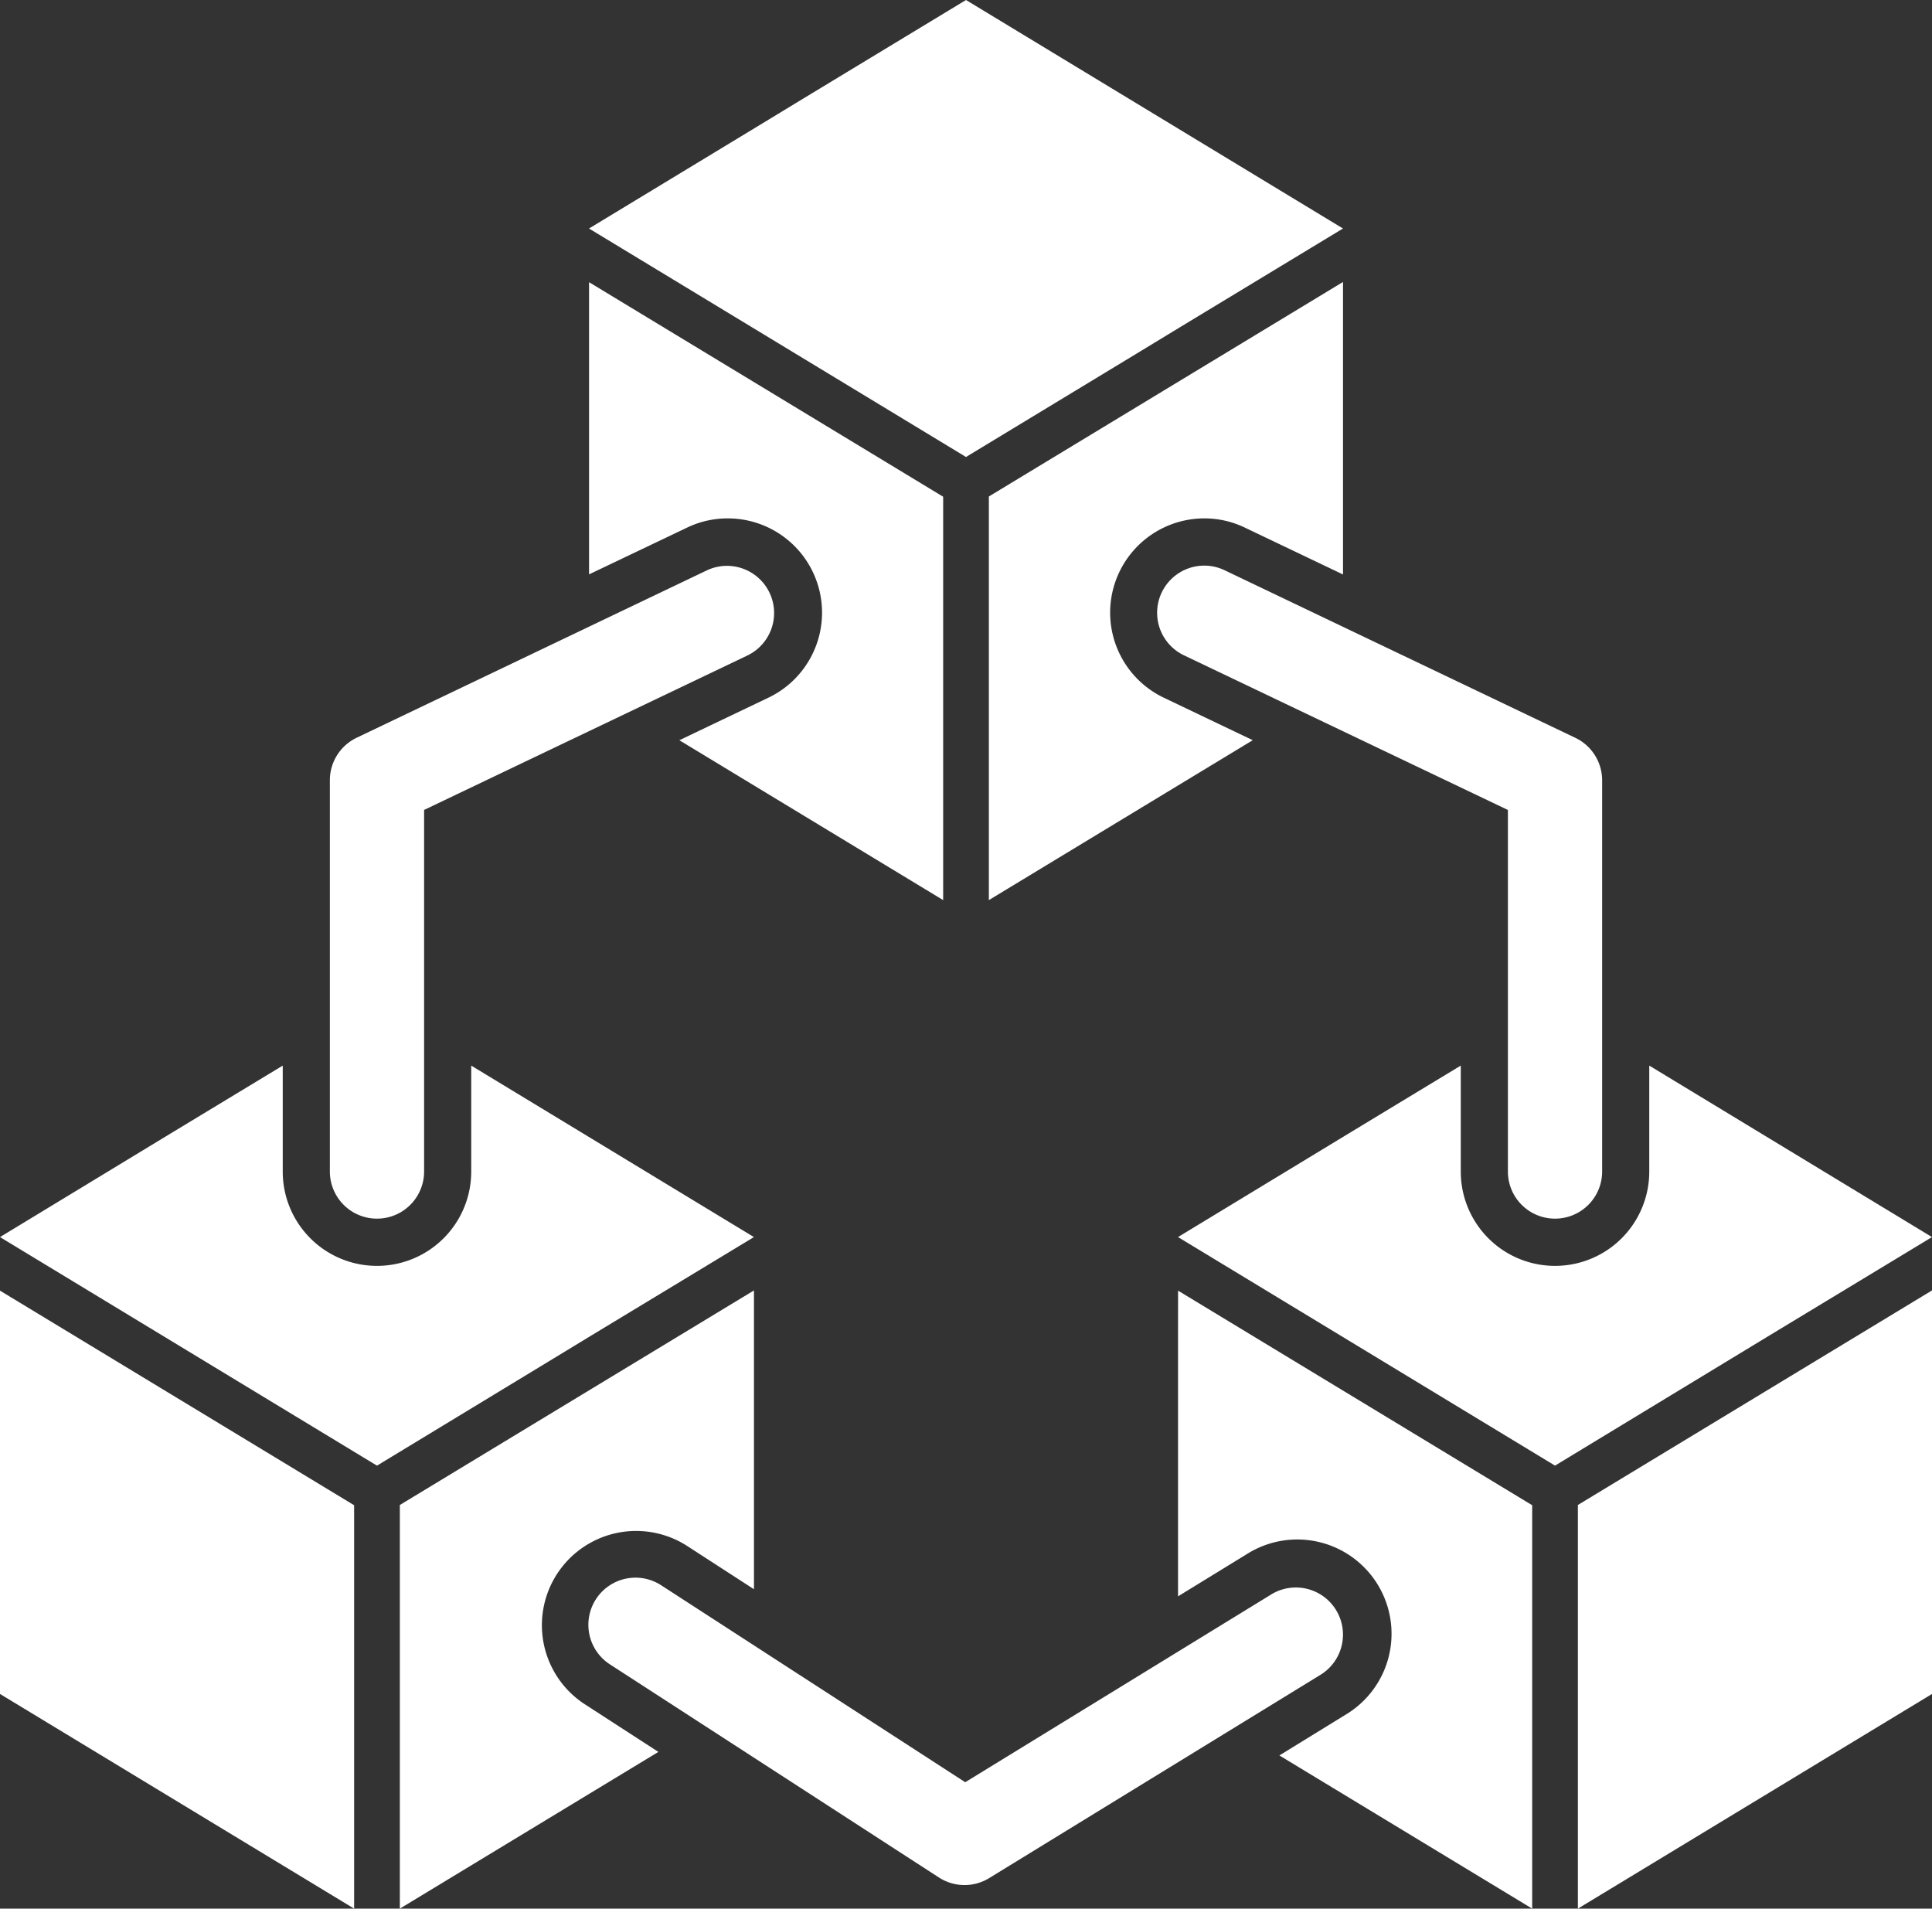
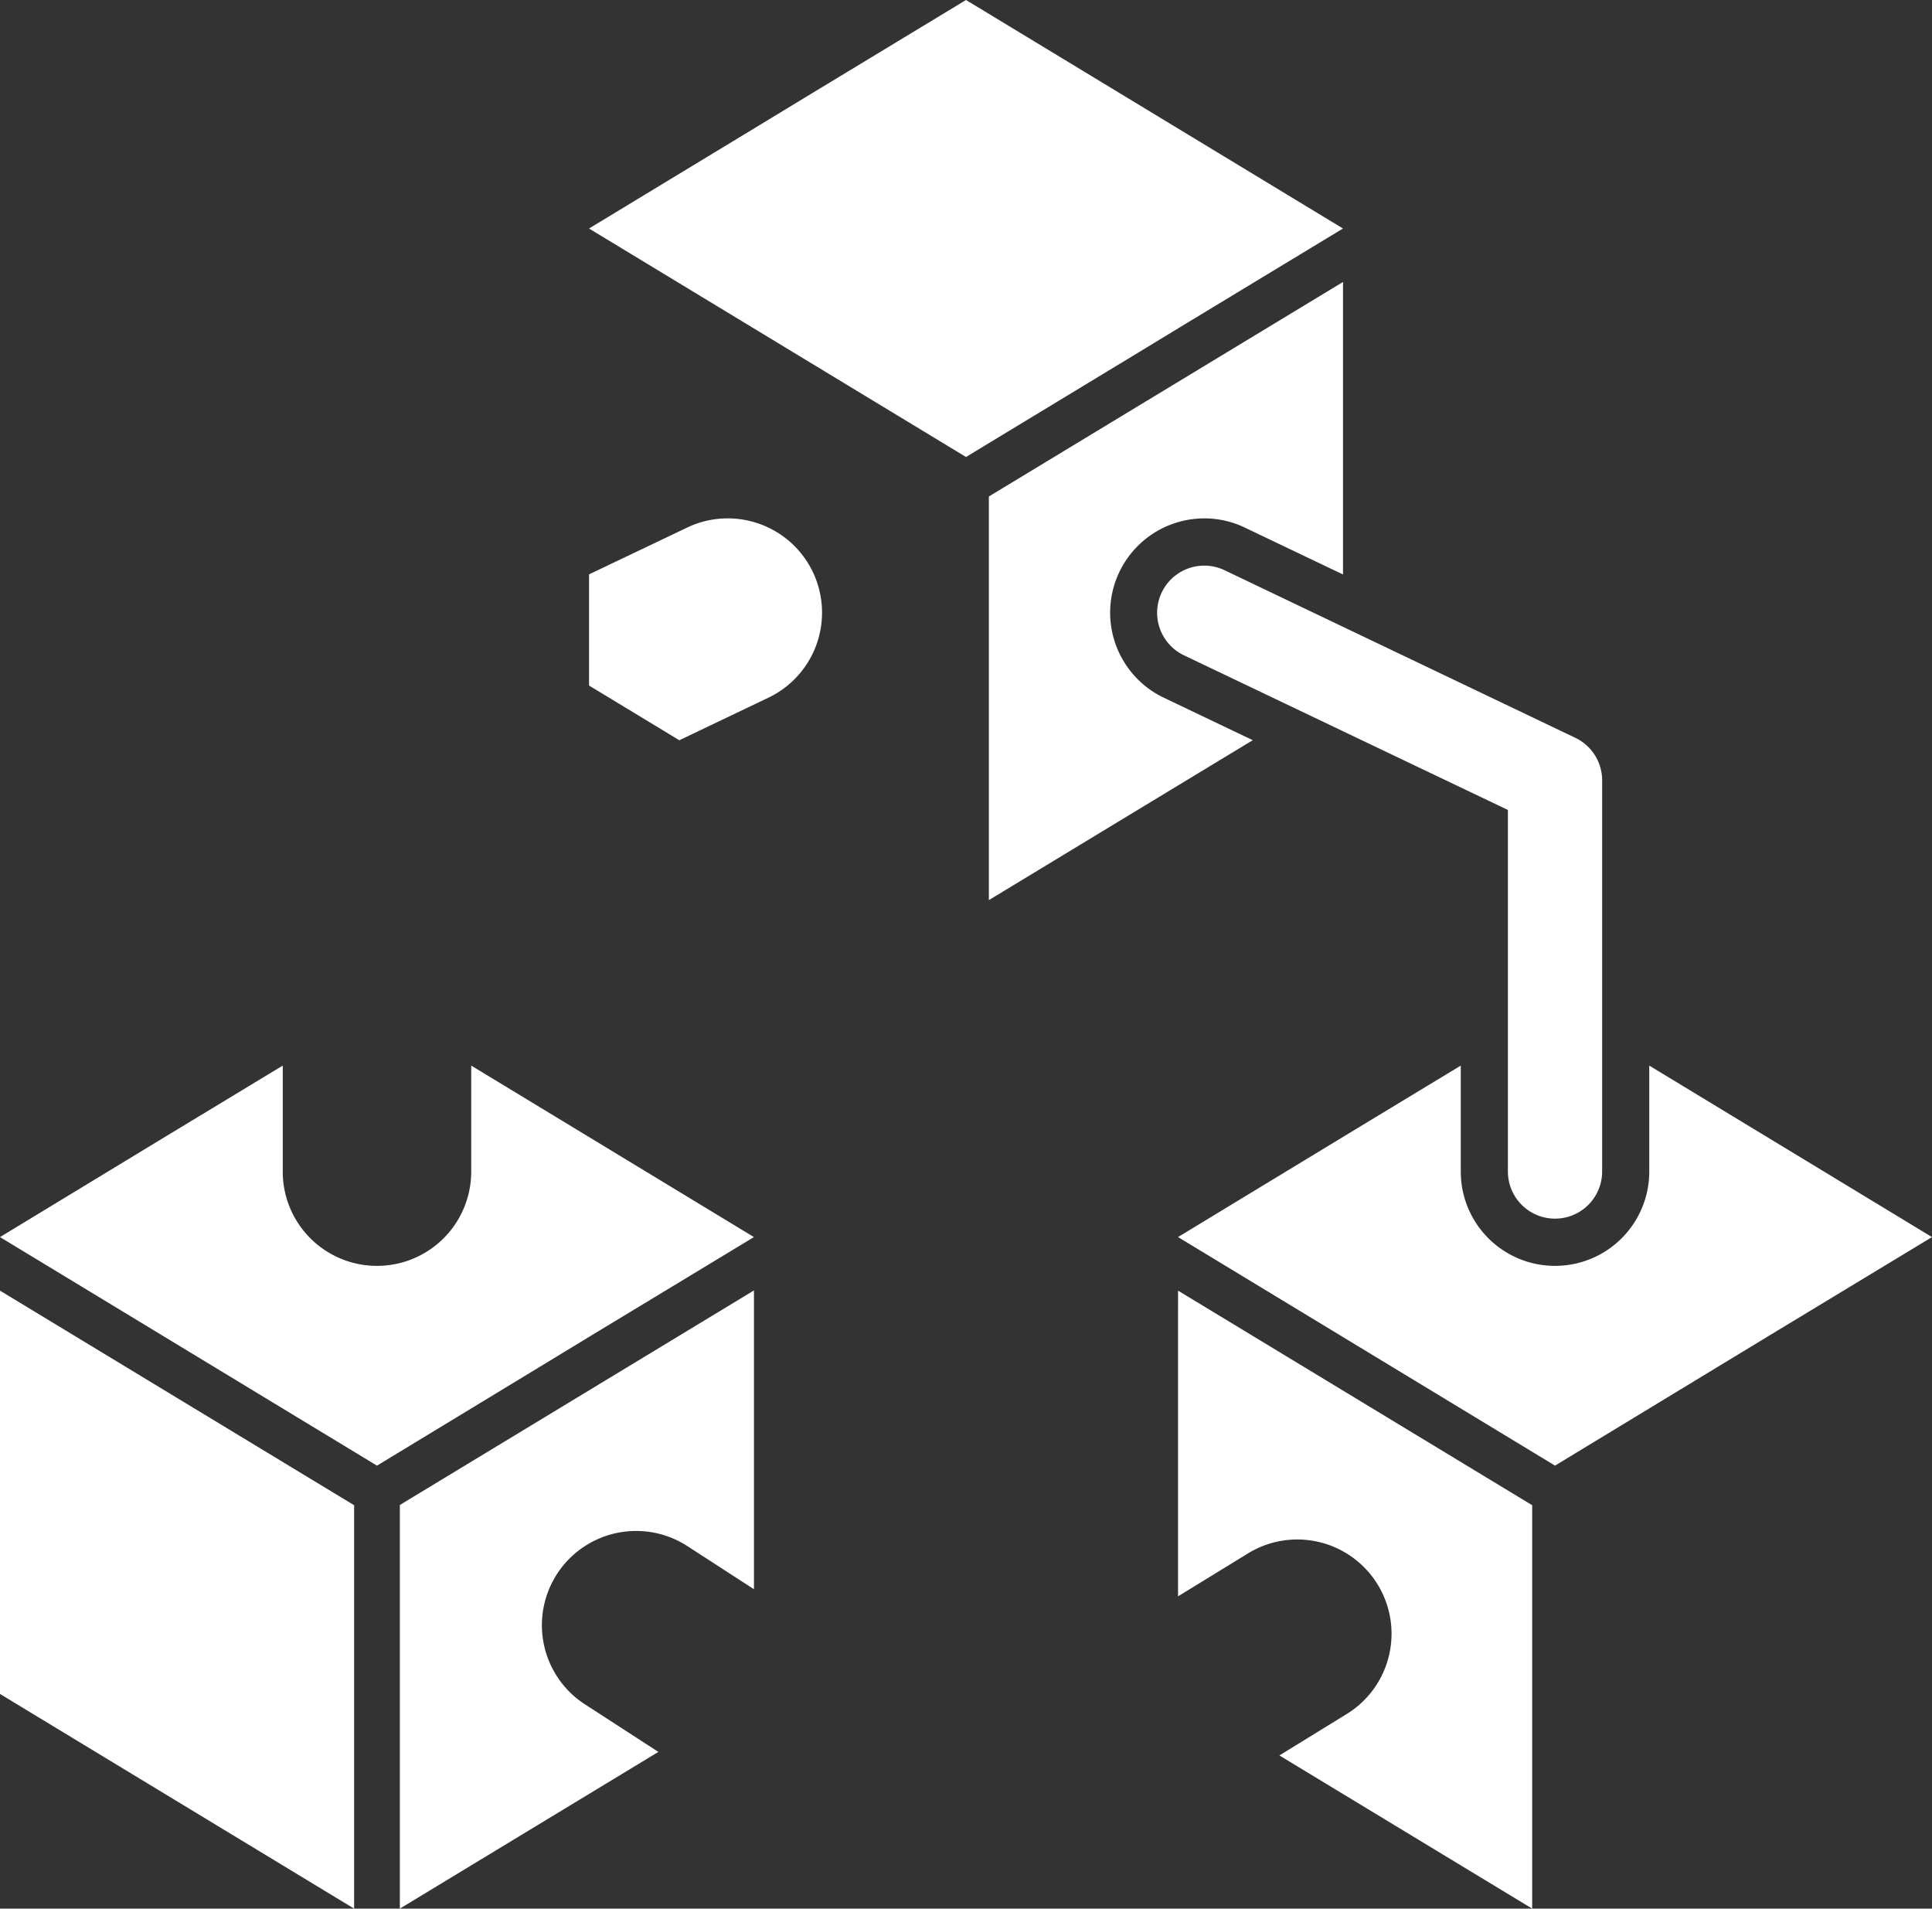
<svg xmlns="http://www.w3.org/2000/svg" viewBox="0 0 72 71.122">
  <rect x="0" y="0" width="72" height="71.122" fill="#333333" stroke="none" />
  <defs>
    <style>
      .a {
        fill: #fff;
      }
    </style>
  </defs>
  <g>
    <polygon class="a" points="0 49.5 0 63.123 13.197 71.122 13.197 56.09 0 48.094 0 49.5" />
-     <polygon class="a" points="58.803 71.122 72 63.123 72 48.086 58.803 56.081 58.803 71.122" />
-     <path class="a" d="M25.607,19.66a3.469,3.469,0,0,1,1.514-.343,3.512,3.512,0,0,1,1.516,6.681L25.317,27.584l9.832,5.957V18.51l-13.197-7.995V21.403Z" />
+     <path class="a" d="M25.607,19.66a3.469,3.469,0,0,1,1.514-.343,3.512,3.512,0,0,1,1.516,6.681L25.317,27.584l9.832,5.957l-13.197-7.995V21.403Z" />
    <path class="a" d="M36.852,18.501V33.541l9.834-5.959L43.368,25.997a3.512,3.512,0,0,1,1.512-6.68,3.47,3.47,0,0,1,1.515.345l3.655,1.745V10.507Z" />
    <polygon class="a" points="42.365 13.172 44.003 12.176 50.049 8.515 36 0 29.955 3.661 28.316 4.657 21.951 8.515 36 17.029 42.365 13.172" />
    <path class="a" d="M22.052,49.756l6.045-3.658L17.561,39.708v3.951a3.512,3.512,0,1,1-7.024,0V39.708L8.003,41.242l-1.639.992L0,46.098l14.049,8.517,6.365-3.863Z" />
    <path class="a" d="M65.955,49.756,72,46.098,61.463,39.708v3.951a3.512,3.512,0,1,1-7.024,0V39.708l-2.533,1.533-1.639.993-6.365,3.863,14.049,8.517,6.365-3.863Z" />
    <path class="a" d="M43.902,49.5v9.985L46.456,57.918a3.513,3.513,0,1,1,3.675,5.987l-2.452,1.509L57.1,71.122V56.09l-13.197-7.996Z" />
    <path class="a" d="M21.798,63.509a3.512,3.512,0,0,1,3.818-5.896L28.098,59.22V48.086l-13.197,7.995V71.122l9.635-5.84Z" />
-     <path class="a" d="M35.946,70.244a1.757,1.757,0,0,1-.955-.282L22.753,62.035a1.756,1.756,0,1,1,1.861-2.979l.048.031L35.971,66.412l11.403-6.997a1.756,1.756,0,0,1,1.837,2.994l-12.348,7.576A1.758,1.758,0,0,1,35.946,70.244Z" />
-     <path class="a" d="M15.805,43.655V30.181l12.073-5.767a1.757,1.757,0,0,0-1.515-3.17L13.293,27.49a1.756,1.756,0,0,0-1,1.584v14.581a1.756,1.756,0,0,0,3.512,0Z" />
    <path class="a" d="M59.707,43.655V29.074a1.756,1.756,0,0,0-.999-1.58L45.637,21.249a1.756,1.756,0,1,0-1.515,3.17l12.073,5.763V43.655a1.756,1.756,0,1,0,3.512,0Z" />
  </g>
</svg>